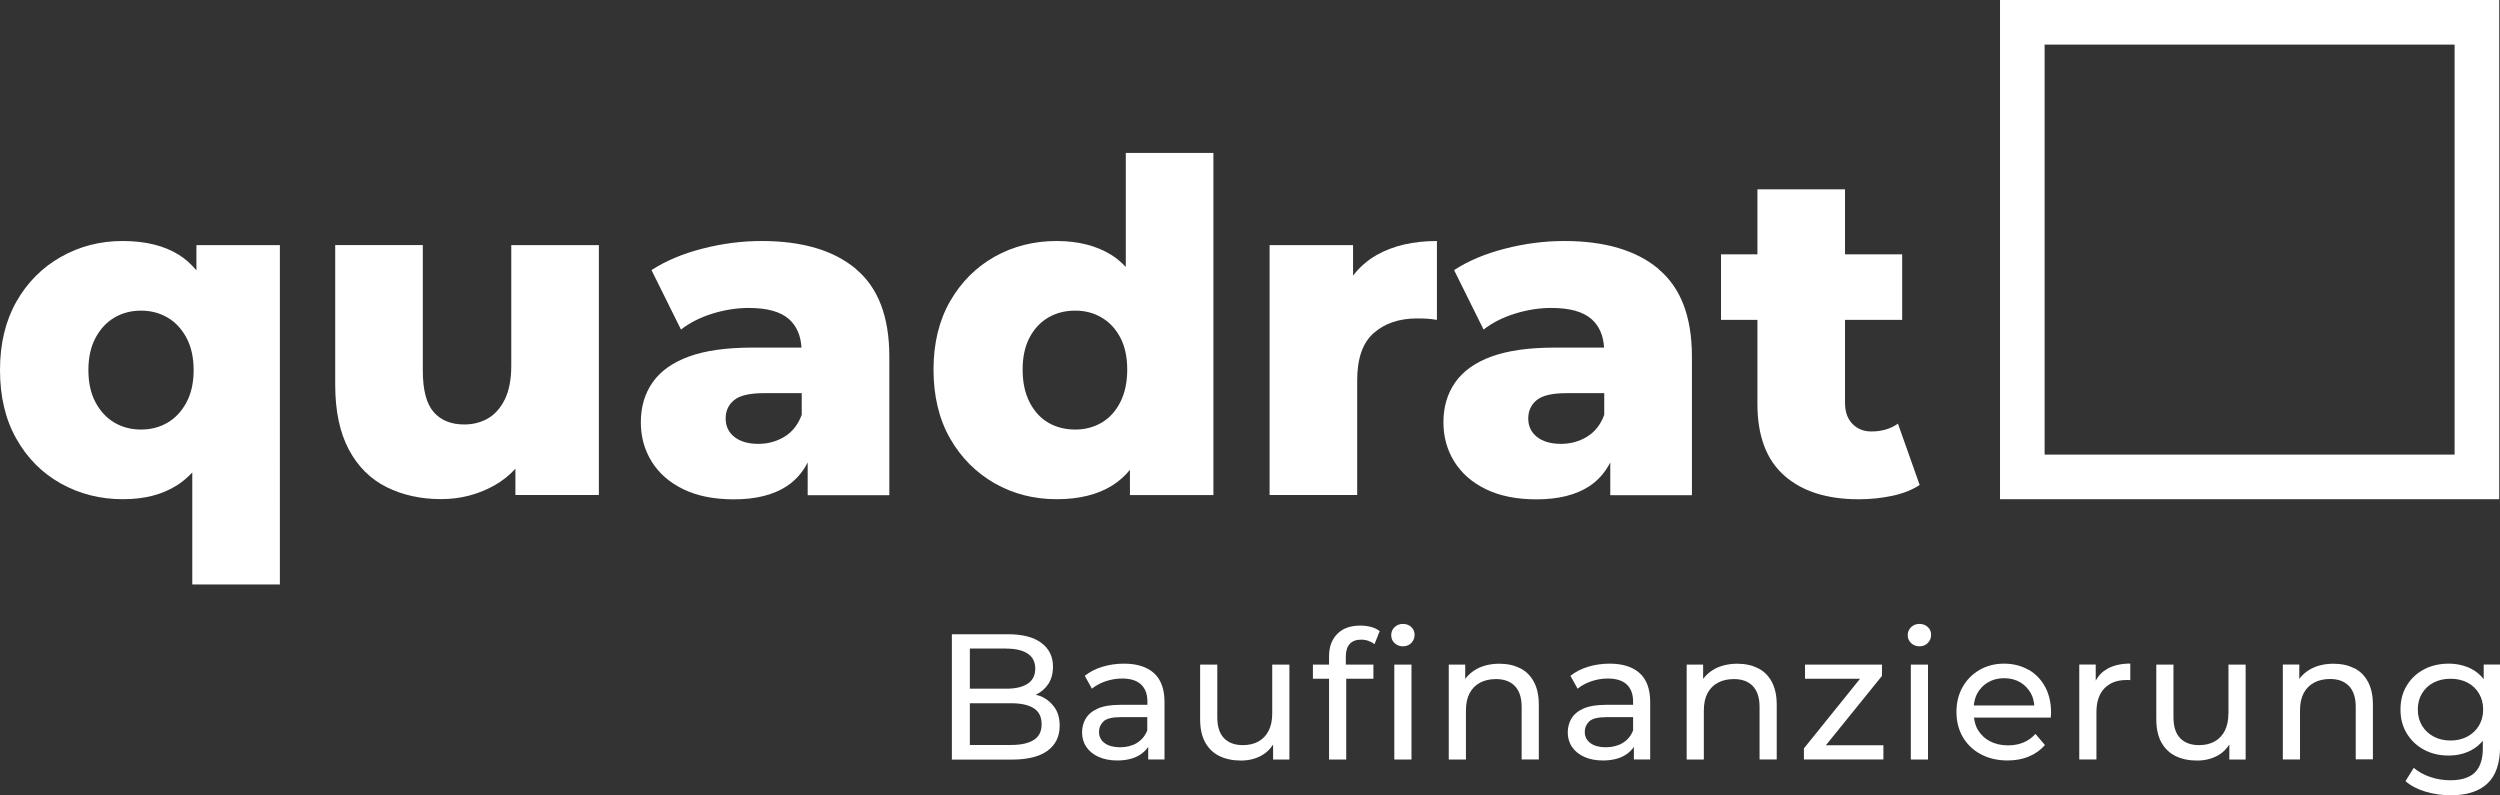
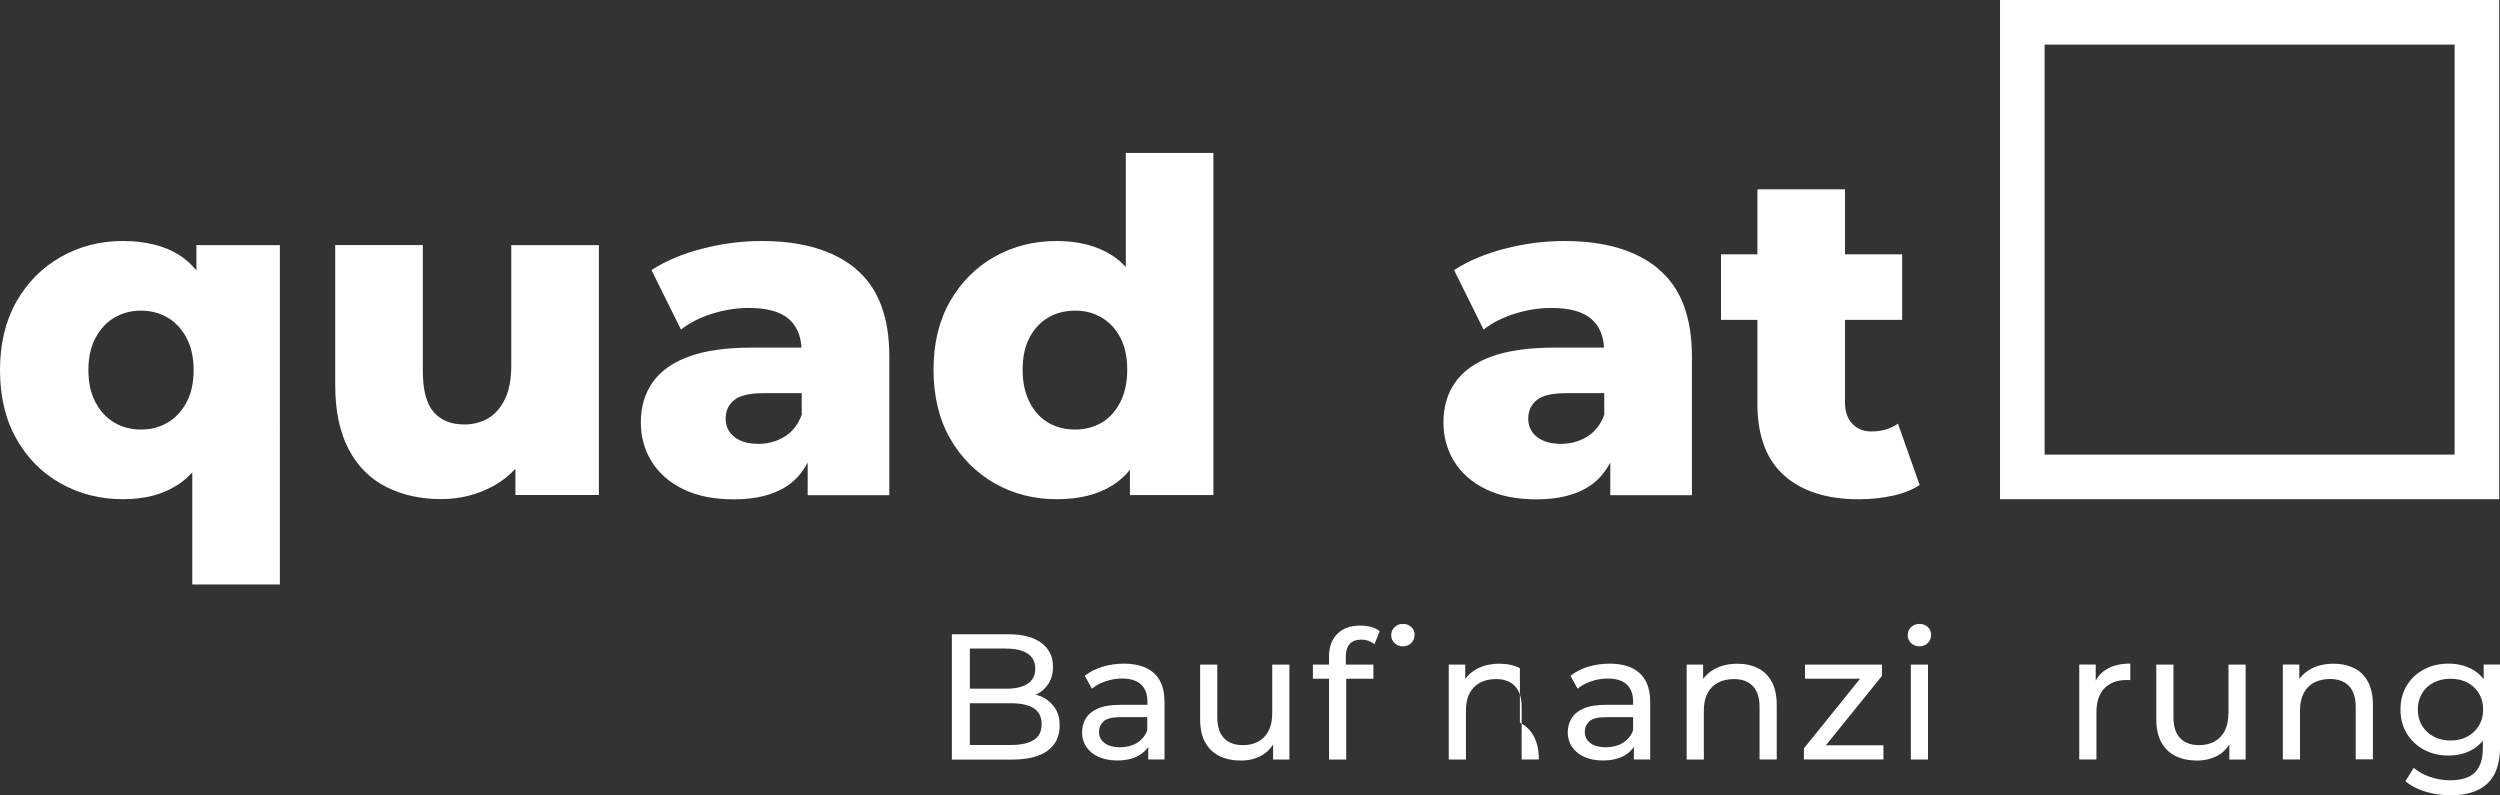
<svg xmlns="http://www.w3.org/2000/svg" id="Ebene_1" viewBox="0 0 314.51 100.05">
  <rect x="0" y="0" width="314.51" height="100.05" fill="#333333" stroke="none" />
  <defs>
    <style>
      .cls-1 {
        fill: #fff;
      }
    </style>
  </defs>
  <path class="cls-1" d="M24.71,30.84v3.17c-.65-.77-1.37-1.43-2.2-1.95-1.86-1.16-4.22-1.74-7.08-1.74s-5.41.67-7.77,2c-2.36,1.33-4.22,3.21-5.6,5.63-1.37,2.42-2.06,5.29-2.06,8.61s.68,6.21,2.06,8.64c1.37,2.44,3.24,4.31,5.6,5.63,2.36,1.31,4.95,1.97,7.77,1.97s5-.59,6.87-1.77c.7-.44,1.31-.99,1.89-1.59v14.09h11.02V30.84h-10.5ZM23.46,50.62c-.6,1.12-1.39,1.97-2.38,2.55-.99.58-2.1.87-3.34.87s-2.35-.29-3.34-.87c-.99-.58-1.78-1.43-2.38-2.55-.6-1.12-.9-2.47-.9-4.06s.3-2.94.9-4.06c.6-1.12,1.39-1.97,2.38-2.55.99-.58,2.1-.87,3.34-.87s2.35.29,3.34.87c.99.58,1.78,1.43,2.38,2.55s.9,2.47.9,4.06-.3,2.94-.9,4.06Z" />
  <path class="cls-1" d="M64.32,30.84v15.14c0,1.74-.27,3.16-.81,4.26-.54,1.1-1.26,1.9-2.14,2.41-.89.5-1.88.75-2.96.75-1.67,0-2.95-.52-3.86-1.57-.91-1.04-1.36-2.78-1.36-5.22v-15.78h-11.02v17.57c0,3.29.57,6,1.71,8.15,1.14,2.15,2.73,3.72,4.75,4.73,2.03,1.01,4.32,1.51,6.87,1.51,2.4,0,4.62-.57,6.67-1.71,1.01-.56,1.89-1.27,2.67-2.11v3.3h10.5v-31.43h-11.02Z" />
  <path class="cls-1" d="M107.68,33.83c-2.8-2.34-6.76-3.51-11.86-3.51-2.47,0-4.96.32-7.45.96-2.49.64-4.63,1.54-6.41,2.7l3.71,7.48c1.08-.85,2.4-1.52,3.94-2,1.55-.48,3.08-.72,4.58-.72,2.32,0,4.01.47,5.08,1.42.96.86,1.47,2.06,1.56,3.57h-6.23c-3.25,0-5.9.38-7.95,1.13-2.05.75-3.57,1.84-4.55,3.25-.99,1.41-1.48,3.08-1.48,5.02,0,1.82.45,3.46,1.36,4.93.91,1.47,2.23,2.63,3.97,3.48,1.74.85,3.87,1.28,6.38,1.28,2.74,0,4.96-.55,6.64-1.65,1.14-.75,2.01-1.76,2.64-2.99v4.12h10.27v-17.46c0-4.99-1.4-8.65-4.2-10.99ZM98.69,54.94c-.99.6-2.08.9-3.28.9-1.28,0-2.28-.29-3.02-.87-.73-.58-1.1-1.35-1.1-2.32s.36-1.74,1.07-2.32c.71-.58,1.96-.87,3.74-.87h4.76v2.73c-.47,1.24-1.19,2.16-2.17,2.75Z" />
  <path class="cls-1" d="M141.63,19.24v14.34c-.56-.58-1.15-1.1-1.83-1.52-1.88-1.16-4.17-1.74-6.87-1.74-2.86,0-5.46.66-7.8,1.97-2.34,1.32-4.2,3.18-5.6,5.6-1.39,2.42-2.09,5.29-2.09,8.61s.7,6.25,2.09,8.67c1.39,2.42,3.26,4.29,5.6,5.63,2.34,1.33,4.94,2,7.8,2s5.16-.58,7.02-1.74c.83-.52,1.56-1.18,2.2-1.95v3.17h10.5V19.24h-11.02ZM140.94,50.59c-.58,1.14-1.36,2-2.35,2.58-.99.58-2.1.87-3.33.87s-2.41-.29-3.39-.87c-.99-.58-1.77-1.44-2.35-2.58-.58-1.14-.87-2.5-.87-4.09s.29-2.93.87-4.03c.58-1.1,1.36-1.94,2.35-2.52.99-.58,2.12-.87,3.39-.87s2.35.29,3.33.87c.99.58,1.77,1.42,2.35,2.52.58,1.1.87,2.45.87,4.03s-.29,2.95-.87,4.09Z" />
-   <path class="cls-1" d="M173.18,32.09c-1.18.67-2.15,1.54-2.96,2.58v-3.83h-10.5v31.43h11.02v-14.44c0-2.74.7-4.73,2.09-5.94,1.39-1.22,3.21-1.83,5.45-1.83.42,0,.82,0,1.19.03.37.02.8.07,1.3.15v-9.92c-2.98,0-5.51.59-7.6,1.77Z" />
  <path class="cls-1" d="M208.65,33.83c-2.8-2.34-6.76-3.51-11.86-3.51-2.48,0-4.96.32-7.45.96-2.5.64-4.63,1.54-6.41,2.7l3.71,7.48c1.08-.85,2.4-1.52,3.94-2,1.54-.48,3.07-.72,4.58-.72,2.32,0,4.01.47,5.08,1.42.96.86,1.47,2.06,1.56,3.57h-6.23c-3.25,0-5.9.38-7.95,1.13-2.05.75-3.57,1.84-4.55,3.25-.99,1.41-1.48,3.08-1.48,5.02,0,1.82.45,3.46,1.36,4.93.91,1.47,2.23,2.63,3.97,3.48,1.74.85,3.86,1.28,6.38,1.28,2.74,0,4.96-.55,6.64-1.65,1.14-.75,2-1.76,2.64-2.99v4.12h10.27v-17.46c0-4.99-1.4-8.65-4.21-10.99ZM199.66,54.94c-.99.6-2.08.9-3.28.9-1.28,0-2.28-.29-3.02-.87-.73-.58-1.1-1.35-1.1-2.32s.36-1.74,1.07-2.32c.71-.58,1.96-.87,3.74-.87h4.75v2.73c-.46,1.24-1.19,2.16-2.17,2.75Z" />
  <path class="cls-1" d="M238.78,53.29c-.93.66-2.05.99-3.36.99-.97,0-1.76-.32-2.38-.96-.62-.64-.93-1.52-.93-2.64v-10.44h7.19v-8.24h-7.19v-8.18h-11.02v8.18h-4.58v8.24h4.58v10.56c0,4.02,1.12,7.03,3.37,9.02,2.24,1.99,5.37,2.99,9.39,2.99,1.47,0,2.88-.15,4.23-.44,1.35-.29,2.5-.75,3.42-1.36l-2.73-7.71Z" />
  <path class="cls-1" d="M314.41,62.8h-62.8V0h62.8v62.8ZM257.22,57.19h51.58V5.61h-51.58v51.58Z" />
  <g>
    <path class="cls-1" d="M131.06,87.64c-.24-.11-.51-.17-.77-.24.02-.01.05-.01.07-.03.65-.31,1.16-.77,1.54-1.35.38-.59.57-1.31.57-2.16,0-1.26-.49-2.26-1.46-2.98-.98-.73-2.37-1.09-4.19-1.09h-7.07v15.77h7.52c2,0,3.5-.37,4.52-1.12,1.01-.74,1.52-1.79,1.52-3.14,0-.9-.2-1.66-.61-2.26s-.95-1.07-1.64-1.39ZM126.63,81.6c1.14,0,2.03.21,2.66.63s.95,1.05.95,1.89-.32,1.47-.95,1.89-1.52.63-2.66.63h-4.62v-5.05h4.62ZM130.05,93.09c-.66.42-1.61.63-2.86.63h-5.18v-5.25h5.18c1.25,0,2.2.21,2.86.63.66.42.99,1.09.99,2.01s-.33,1.56-.99,1.98Z" />
    <path class="cls-1" d="M141.4,83.49c-.95,0-1.85.13-2.71.39-.86.26-1.6.64-2.22,1.14l.9,1.62c.47-.39,1.04-.7,1.71-.93.68-.23,1.37-.35,2.07-.35,1.07,0,1.87.25,2.4.75.53.5.8,1.21.8,2.13v.43h-3.42c-1.19,0-2.13.16-2.83.47-.7.31-1.2.74-1.51,1.26s-.46,1.11-.46,1.76.18,1.28.54,1.81.87.95,1.54,1.25c.67.3,1.45.45,2.33.45,1.1,0,2-.21,2.72-.62.51-.29.9-.66,1.19-1.09v1.58h2.05v-7.21c0-1.64-.44-2.85-1.33-3.65s-2.15-1.19-3.78-1.19ZM143.03,93.47c-.61.36-1.32.54-2.13.54s-1.47-.18-1.94-.53-.7-.82-.7-1.41c0-.51.19-.95.56-1.31.38-.36,1.1-.54,2.18-.54h3.33v1.67c-.27.69-.71,1.22-1.32,1.58Z" />
    <path class="cls-1" d="M160.05,89.78c0,.84-.15,1.56-.45,2.15-.3.59-.73,1.04-1.28,1.35s-1.21.46-1.96.46c-1.02,0-1.81-.29-2.38-.88-.56-.58-.84-1.46-.84-2.63v-6.62h-2.16v6.87c0,1.17.21,2.14.64,2.92.43.77,1.03,1.35,1.8,1.72s1.67.56,2.69.56,1.85-.22,2.63-.65c.6-.33,1.05-.81,1.42-1.36v1.88h2.05v-11.94h-2.16v6.17Z" />
    <path class="cls-1" d="M171.15,78.7c-1.26,0-2.23.35-2.92,1.05-.68.7-1.03,1.63-1.03,2.8v1.06h-2.03v1.78h2.03v10.16h2.16v-10.16h3.42v-1.78h-3.47v-1.04c0-.69.17-1.21.5-1.57s.81-.53,1.44-.53c.31,0,.61.05.9.15.28.1.54.24.77.42l.65-1.64c-.3-.24-.66-.42-1.09-.53-.43-.11-.87-.17-1.34-.17Z" />
    <path class="cls-1" d="M176.49,78.49c-.42,0-.77.14-1.05.41-.28.27-.42.61-.42,1.01s.14.72.42.99c.28.27.63.41,1.05.41s.79-.14,1.06-.42.41-.62.41-1.03-.14-.72-.42-.98c-.28-.26-.63-.39-1.05-.39Z" />
-     <rect class="cls-1" x="175.41" y="83.61" width="2.16" height="11.94" />
-     <path class="cls-1" d="M191.21,84.06c-.74-.38-1.6-.56-2.58-.56-1.08,0-2.03.22-2.84.65-.6.33-1.09.75-1.46,1.26v-1.8h-2.07v11.94h2.16v-6.15c0-.87.15-1.6.46-2.19.31-.58.75-1.03,1.32-1.33.57-.3,1.24-.45,2-.45,1.02,0,1.81.29,2.38.88.56.59.85,1.46.85,2.61v6.62h2.16v-6.87c0-1.17-.21-2.14-.63-2.91-.42-.77-1-1.34-1.75-1.71Z" />
+     <path class="cls-1" d="M191.21,84.06c-.74-.38-1.6-.56-2.58-.56-1.08,0-2.03.22-2.84.65-.6.33-1.09.75-1.46,1.26v-1.8h-2.07v11.94h2.16v-6.15c0-.87.15-1.6.46-2.19.31-.58.75-1.03,1.32-1.33.57-.3,1.24-.45,2-.45,1.02,0,1.81.29,2.38.88.56.59.85,1.46.85,2.61v6.62h2.16c0-1.17-.21-2.14-.63-2.91-.42-.77-1-1.34-1.75-1.71Z" />
    <path class="cls-1" d="M202.5,83.49c-.95,0-1.85.13-2.71.39-.86.26-1.6.64-2.22,1.14l.9,1.62c.47-.39,1.04-.7,1.71-.93.68-.23,1.37-.35,2.07-.35,1.07,0,1.87.25,2.4.75.53.5.8,1.21.8,2.13v.43h-3.42c-1.19,0-2.13.16-2.83.47-.7.31-1.2.74-1.51,1.26s-.46,1.11-.46,1.76.18,1.28.54,1.81.88.95,1.54,1.25c.67.3,1.45.45,2.33.45,1.1,0,2-.21,2.72-.62.51-.29.9-.66,1.19-1.09v1.58h2.05v-7.21c0-1.64-.44-2.85-1.33-3.65s-2.15-1.19-3.78-1.19ZM204.14,93.47c-.61.36-1.32.54-2.13.54s-1.47-.18-1.94-.53c-.46-.35-.7-.82-.7-1.41,0-.51.19-.95.56-1.31.38-.36,1.1-.54,2.19-.54h3.33v1.67c-.27.69-.71,1.22-1.32,1.58Z" />
    <path class="cls-1" d="M221.14,84.06c-.74-.38-1.6-.56-2.58-.56-1.08,0-2.03.22-2.84.65-.6.33-1.09.75-1.46,1.26v-1.8h-2.07v11.94h2.16v-6.15c0-.87.15-1.6.46-2.19.31-.58.75-1.03,1.32-1.33.57-.3,1.24-.45,2-.45,1.02,0,1.81.29,2.38.88.56.59.85,1.46.85,2.61v6.62h2.16v-6.87c0-1.17-.21-2.14-.63-2.91-.42-.77-1-1.34-1.75-1.71Z" />
    <polygon class="cls-1" points="236.76 85.03 236.76 83.61 227.08 83.61 227.08 85.39 234 85.39 226.94 94.15 226.94 95.54 236.94 95.54 236.94 93.76 229.7 93.76 236.76 85.03" />
    <path class="cls-1" d="M241.47,78.49c-.42,0-.77.14-1.05.41-.28.27-.42.61-.42,1.01s.14.72.42.99c.28.27.63.41,1.05.41s.79-.14,1.06-.42.41-.62.41-1.03-.14-.72-.42-.98c-.28-.26-.63-.39-1.05-.39Z" />
    <rect class="cls-1" x="240.39" y="83.61" width="2.16" height="11.94" />
-     <path class="cls-1" d="M255.18,84.26c-.89-.51-1.91-.77-3.06-.77s-2.16.26-3.07.78c-.91.52-1.62,1.24-2.14,2.15-.52.92-.78,1.97-.78,3.15s.27,2.24.8,3.15,1.28,1.64,2.25,2.16,2.09.79,3.37.79c.99,0,1.89-.16,2.69-.5.8-.33,1.47-.81,2.02-1.44l-1.19-1.4c-.44.48-.94.84-1.52,1.08s-1.22.36-1.93.36c-.85,0-1.61-.17-2.27-.52-.66-.34-1.17-.83-1.54-1.45-.27-.46-.4-.97-.48-1.52h9.66c.01-.1.03-.22.03-.34s.01-.23.01-.31c0-1.23-.25-2.31-.75-3.23-.5-.92-1.2-1.64-2.08-2.15ZM250.12,85.83c.59-.34,1.25-.51,2-.51s1.44.17,2.02.51,1.03.81,1.36,1.41c.25.45.37.96.42,1.51h-7.61c.06-.54.19-1.05.43-1.5.33-.61.79-1.08,1.37-1.42Z" />
    <path class="cls-1" d="M263.65,85.63v-2.03h-2.07v11.94h2.16v-5.95c0-1.31.34-2.3,1.01-3,.68-.69,1.59-1.04,2.75-1.04h.24c.08,0,.17,0,.26.02v-2.09c-1.14,0-2.1.22-2.88.65-.64.36-1.13.86-1.46,1.48Z" />
    <path class="cls-1" d="M280.34,89.78c0,.84-.15,1.56-.45,2.15-.3.59-.73,1.04-1.28,1.35-.56.31-1.21.46-1.96.46-1.02,0-1.81-.29-2.38-.88-.56-.58-.84-1.46-.84-2.63v-6.62h-2.16v6.87c0,1.17.21,2.14.64,2.92.43.77,1.03,1.35,1.8,1.72.77.38,1.67.56,2.69.56s1.85-.22,2.64-.65c.6-.33,1.05-.81,1.42-1.36v1.88h2.05v-11.94h-2.16v6.17Z" />
    <path class="cls-1" d="M296.14,84.06c-.74-.38-1.6-.56-2.58-.56-1.08,0-2.03.22-2.84.65-.61.33-1.09.75-1.46,1.26v-1.81h-2.07v11.94h2.16v-6.15c0-.87.15-1.6.46-2.19.31-.58.75-1.03,1.32-1.33.57-.3,1.24-.45,2-.45,1.02,0,1.81.29,2.38.88.56.59.85,1.46.85,2.61v6.62h2.16v-6.87c0-1.17-.21-2.14-.63-2.91-.42-.77-1-1.34-1.75-1.71Z" />
    <path class="cls-1" d="M312.46,83.61v1.83c-.44-.57-.98-1.01-1.62-1.33-.84-.41-1.77-.62-2.79-.62-1.16,0-2.19.24-3.1.72-.91.48-1.63,1.15-2.16,2.02-.53.86-.8,1.87-.8,3.03s.27,2.15.8,3.02c.53.87,1.25,1.55,2.16,2.04.91.49,1.94.73,3.1.73,1.02,0,1.95-.21,2.79-.64.59-.3,1.09-.71,1.51-1.22v.96c0,1.35-.33,2.36-.99,3.02s-1.7.99-3.11.99c-.89,0-1.73-.14-2.54-.42-.81-.28-1.49-.66-2.05-1.14l-1.04,1.67c.65.57,1.48,1.01,2.51,1.32,1.03.31,2.09.46,3.19.46,2.03,0,3.57-.5,4.62-1.49,1.05-.99,1.58-2.54,1.58-4.64v-10.32h-2.05ZM311.86,91.29c-.35.58-.84,1.04-1.45,1.37-.62.33-1.32.5-2.12.5s-1.51-.16-2.13-.5c-.62-.33-1.11-.79-1.46-1.37-.35-.59-.53-1.26-.53-2.03s.18-1.44.53-2.03c.35-.58.84-1.04,1.46-1.36.62-.32,1.33-.48,2.13-.48s1.5.16,2.12.48,1.1.78,1.45,1.36c.35.59.53,1.26.53,2.03s-.18,1.44-.53,2.03Z" />
  </g>
</svg>